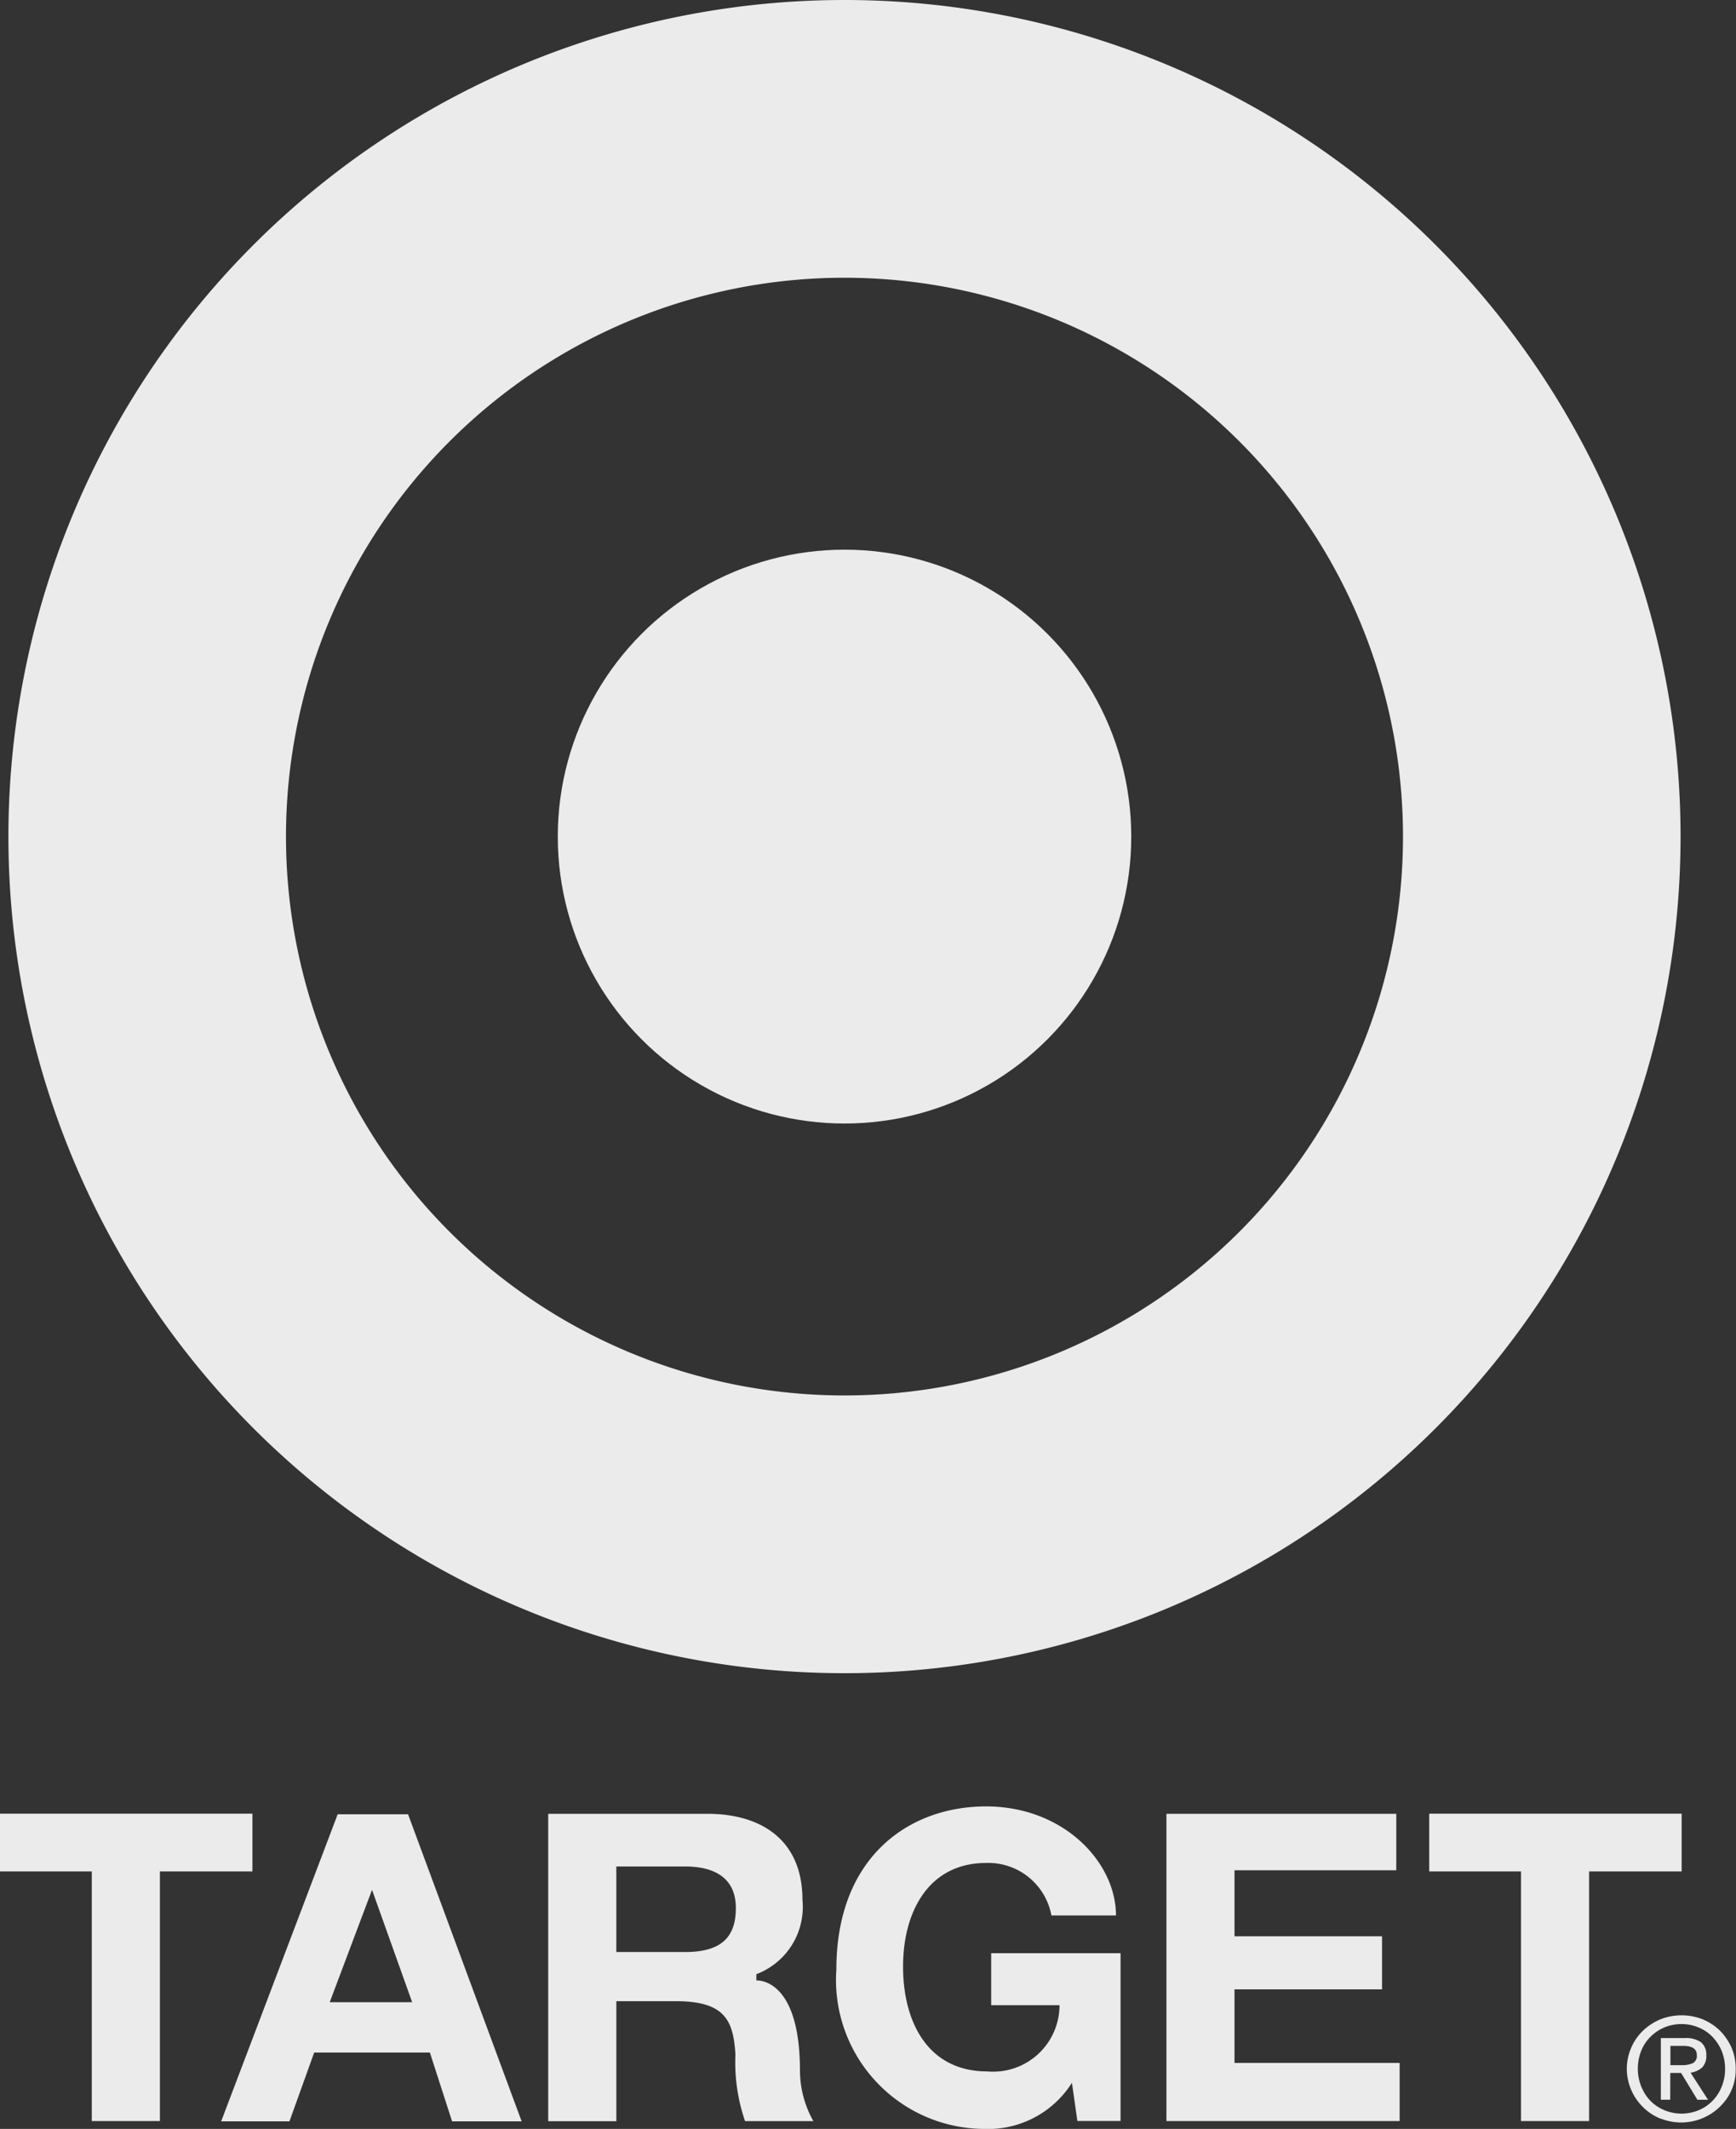
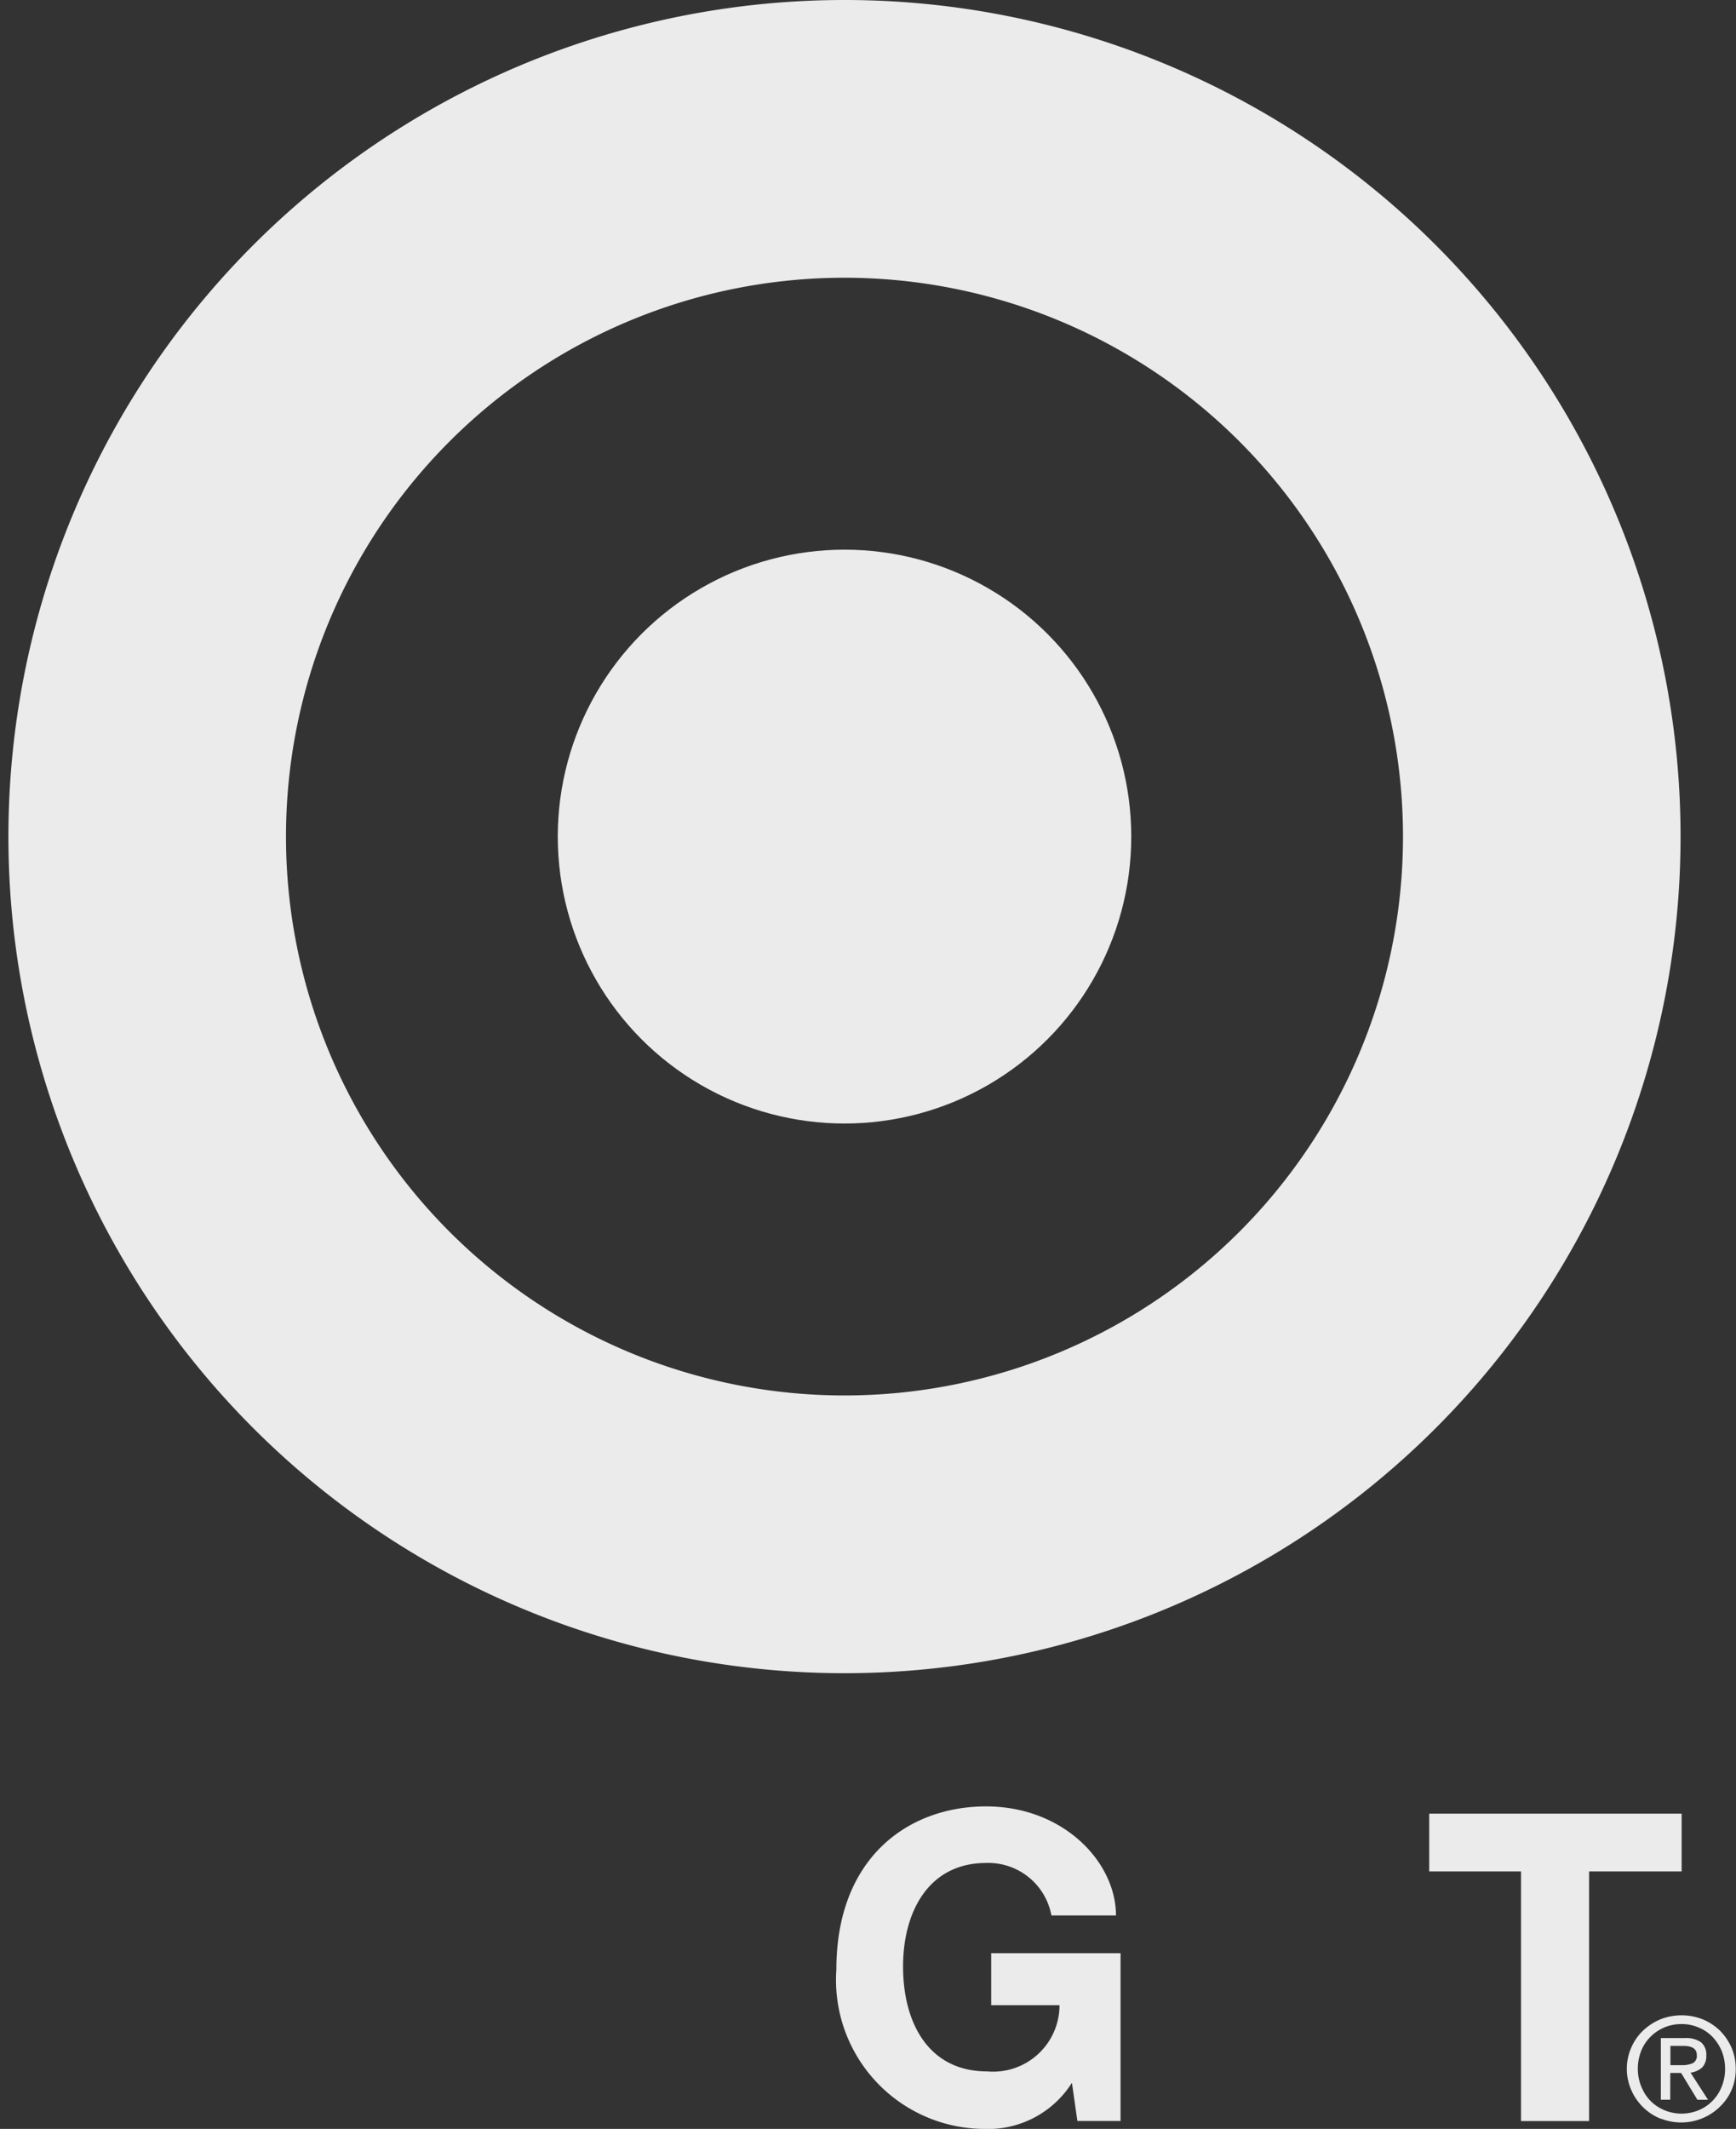
<svg xmlns="http://www.w3.org/2000/svg" viewBox="0 0 57.703 70.718">
  <rect x="0" y="0" width="57.703" height="70.718" fill="#333333" stroke="none" />
  <defs>
    <style>.cls-1{fill:#ebebeb;}</style>
  </defs>
  <title>target</title>
  <g id="Layer_2" data-name="Layer 2">
    <g id="Layer_1-2" data-name="Layer 1">
      <path class="cls-1" d="M55.86,27.79A27.79,27.79,0,1,1,28.07,0,27.789,27.789,0,0,1,55.86,27.79ZM28.07,9.226A18.564,18.564,0,1,0,46.634,27.79,18.564,18.564,0,0,0,28.07,9.226Z" />
      <circle class="cls-1" cx="28.071" cy="27.79" r="9.531" />
-       <polygon class="cls-1" points="8.39 60.246 0 60.246 0 62.165 3.051 62.165 3.051 70.457 5.315 70.457 5.315 62.165 8.39 62.165 8.39 60.246" />
      <polygon class="cls-1" points="55.896 60.246 47.506 60.246 47.506 62.165 50.557 62.165 50.557 70.457 52.82 70.457 52.82 62.165 55.896 62.165 55.896 60.246" />
-       <path class="cls-1" d="M26.673,63.112a2.387,2.387,0,0,1-1.532,2.466v.209s1.449-.125,1.449,3a3.439,3.439,0,0,0,.446,1.672H24.765a5.991,5.991,0,0,1-.32-2.215c-.07-1.115-.334-1.769-1.978-1.769h-1.98v3.988H18.222V60.251h5.3C25.252,60.251,26.673,61.078,26.673,63.112ZM22.759,62H20.486v2.842h2.287c1.212,0,1.686-.5,1.686-1.463C24.458,62.485,23.887,62,22.759,62Z" />
-       <polygon class="cls-1" points="41.034 68.526 41.034 66.082 45.938 66.082 45.938 64.319 41.034 64.319 41.034 62.126 46.411 62.126 46.411 60.251 38.771 60.251 38.771 70.457 46.523 70.457 46.523 68.526 41.034 68.526" />
-       <path class="cls-1" d="M17.339,70.467H15.027l-.738-2.285H10.443l-.822,2.285H7.351l3.873-10.2h2.34Zm-4.973-7.69-1.407,3.733H13.7Z" />
      <path class="cls-1" d="M34.948,63.627h2.146c0-1.769-1.742-3.622-4.319-3.622S27.8,61.7,27.8,65.424a4.948,4.948,0,0,0,4.89,5.294,3.3,3.3,0,0,0,2.94-1.532l.181,1.268h1.435V64.881h-4.3v1.727h2.271a2.207,2.207,0,0,1-2.4,2.2c-1.978,0-2.8-1.644-2.8-3.483s.864-3.441,2.758-3.441A2.132,2.132,0,0,1,34.948,63.627Z" />
      <path class="cls-1" d="M55.2,70.379a1.712,1.712,0,0,1-.58-.377,1.8,1.8,0,0,1-.4-.58,1.75,1.75,0,0,1,0-1.4,1.715,1.715,0,0,1,.4-.575,1.9,1.9,0,0,1,.58-.373,1.919,1.919,0,0,1,1.387,0,1.828,1.828,0,0,1,.575.373,1.864,1.864,0,0,1,.391.57,1.765,1.765,0,0,1,.141.7,1.718,1.718,0,0,1-.245.915,1.846,1.846,0,0,1-2.254.74Zm-.566-.9a1.357,1.357,0,0,0,.528.538,1.479,1.479,0,0,0,1.462,0,1.4,1.4,0,0,0,.528-.542,1.545,1.545,0,0,0,.188-.755,1.6,1.6,0,0,0-.108-.58,1.564,1.564,0,0,0-.307-.476,1.348,1.348,0,0,0-.467-.316,1.444,1.444,0,0,0-.566-.113,1.483,1.483,0,0,0-.561.108,1.462,1.462,0,0,0-.472.316,1.39,1.39,0,0,0-.311.476,1.685,1.685,0,0,0-.08.279,1.6,1.6,0,0,0-.028.307A1.54,1.54,0,0,0,54.638,69.483Zm.882.269h-.311V67.7H56a.88.88,0,0,1,.537.137.531.531,0,0,1,.179.443.543.543,0,0,1-.141.4.729.729,0,0,1-.382.17l.58.9H56.42l-.542-.891h-.359ZM55.9,68.6a.875.875,0,0,0,.368-.066.27.27,0,0,0,.132-.274q0-.3-.453-.3h-.424V68.6Z" />
    </g>
  </g>
</svg>